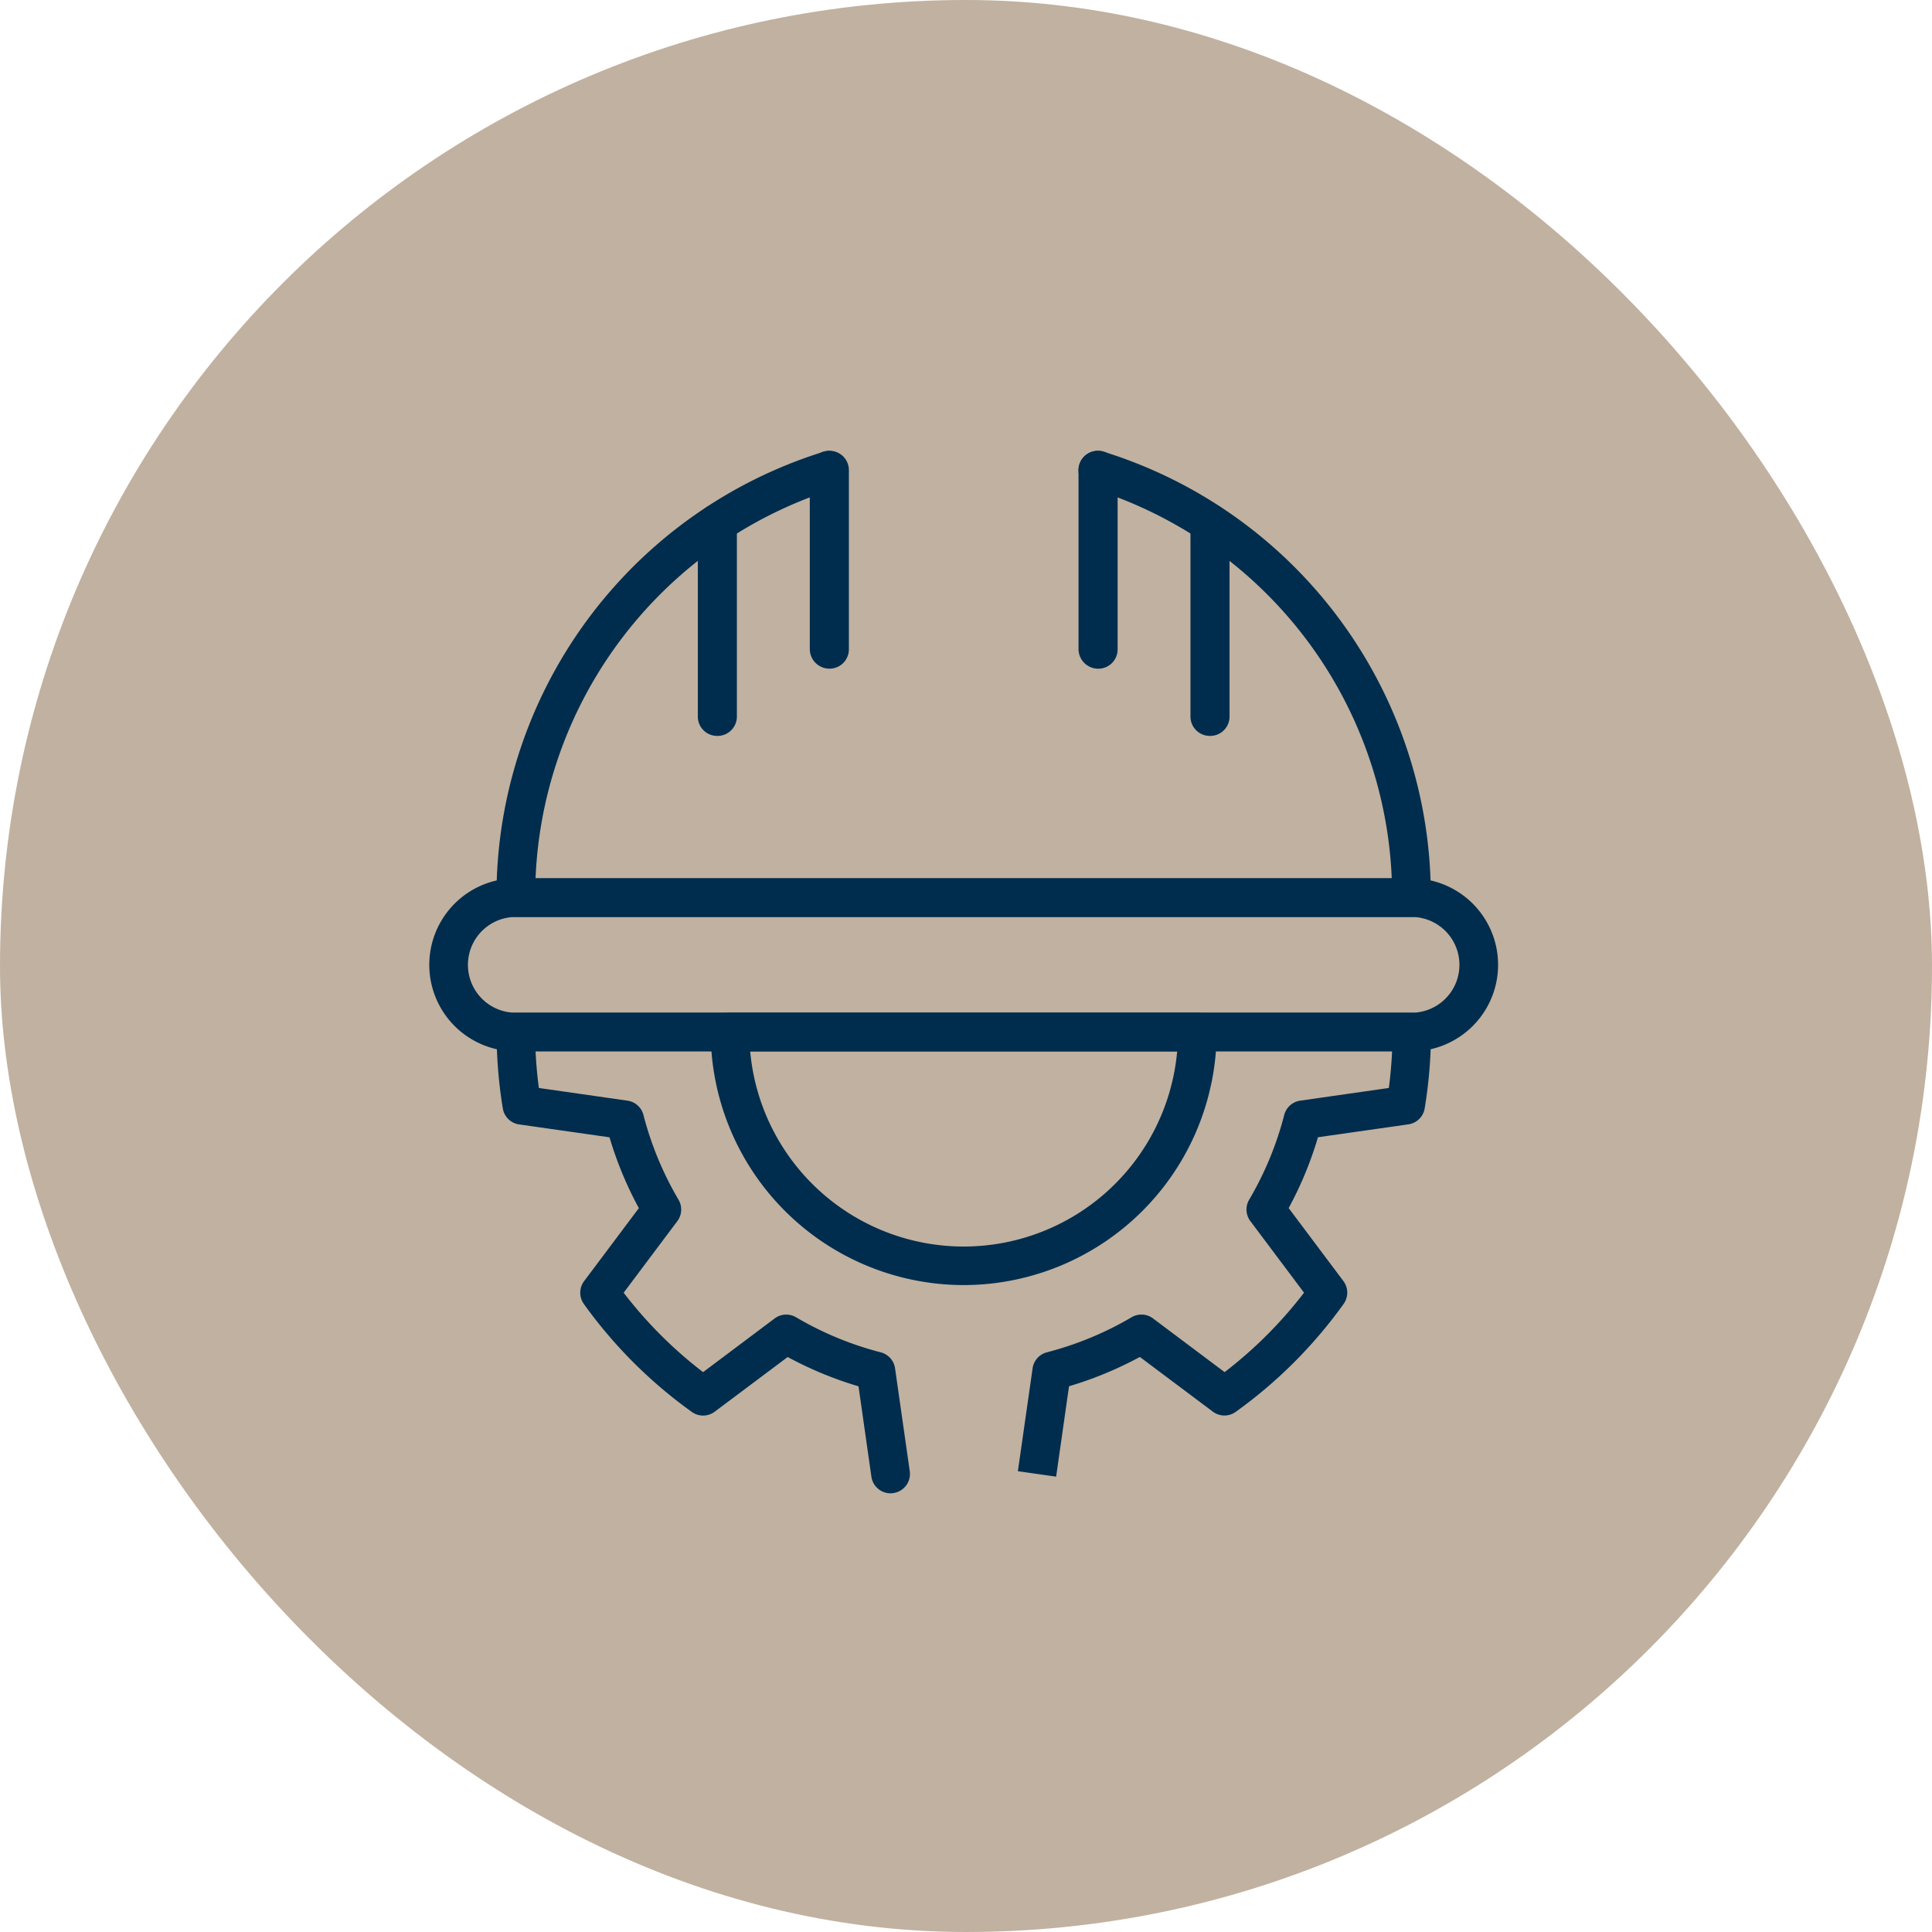
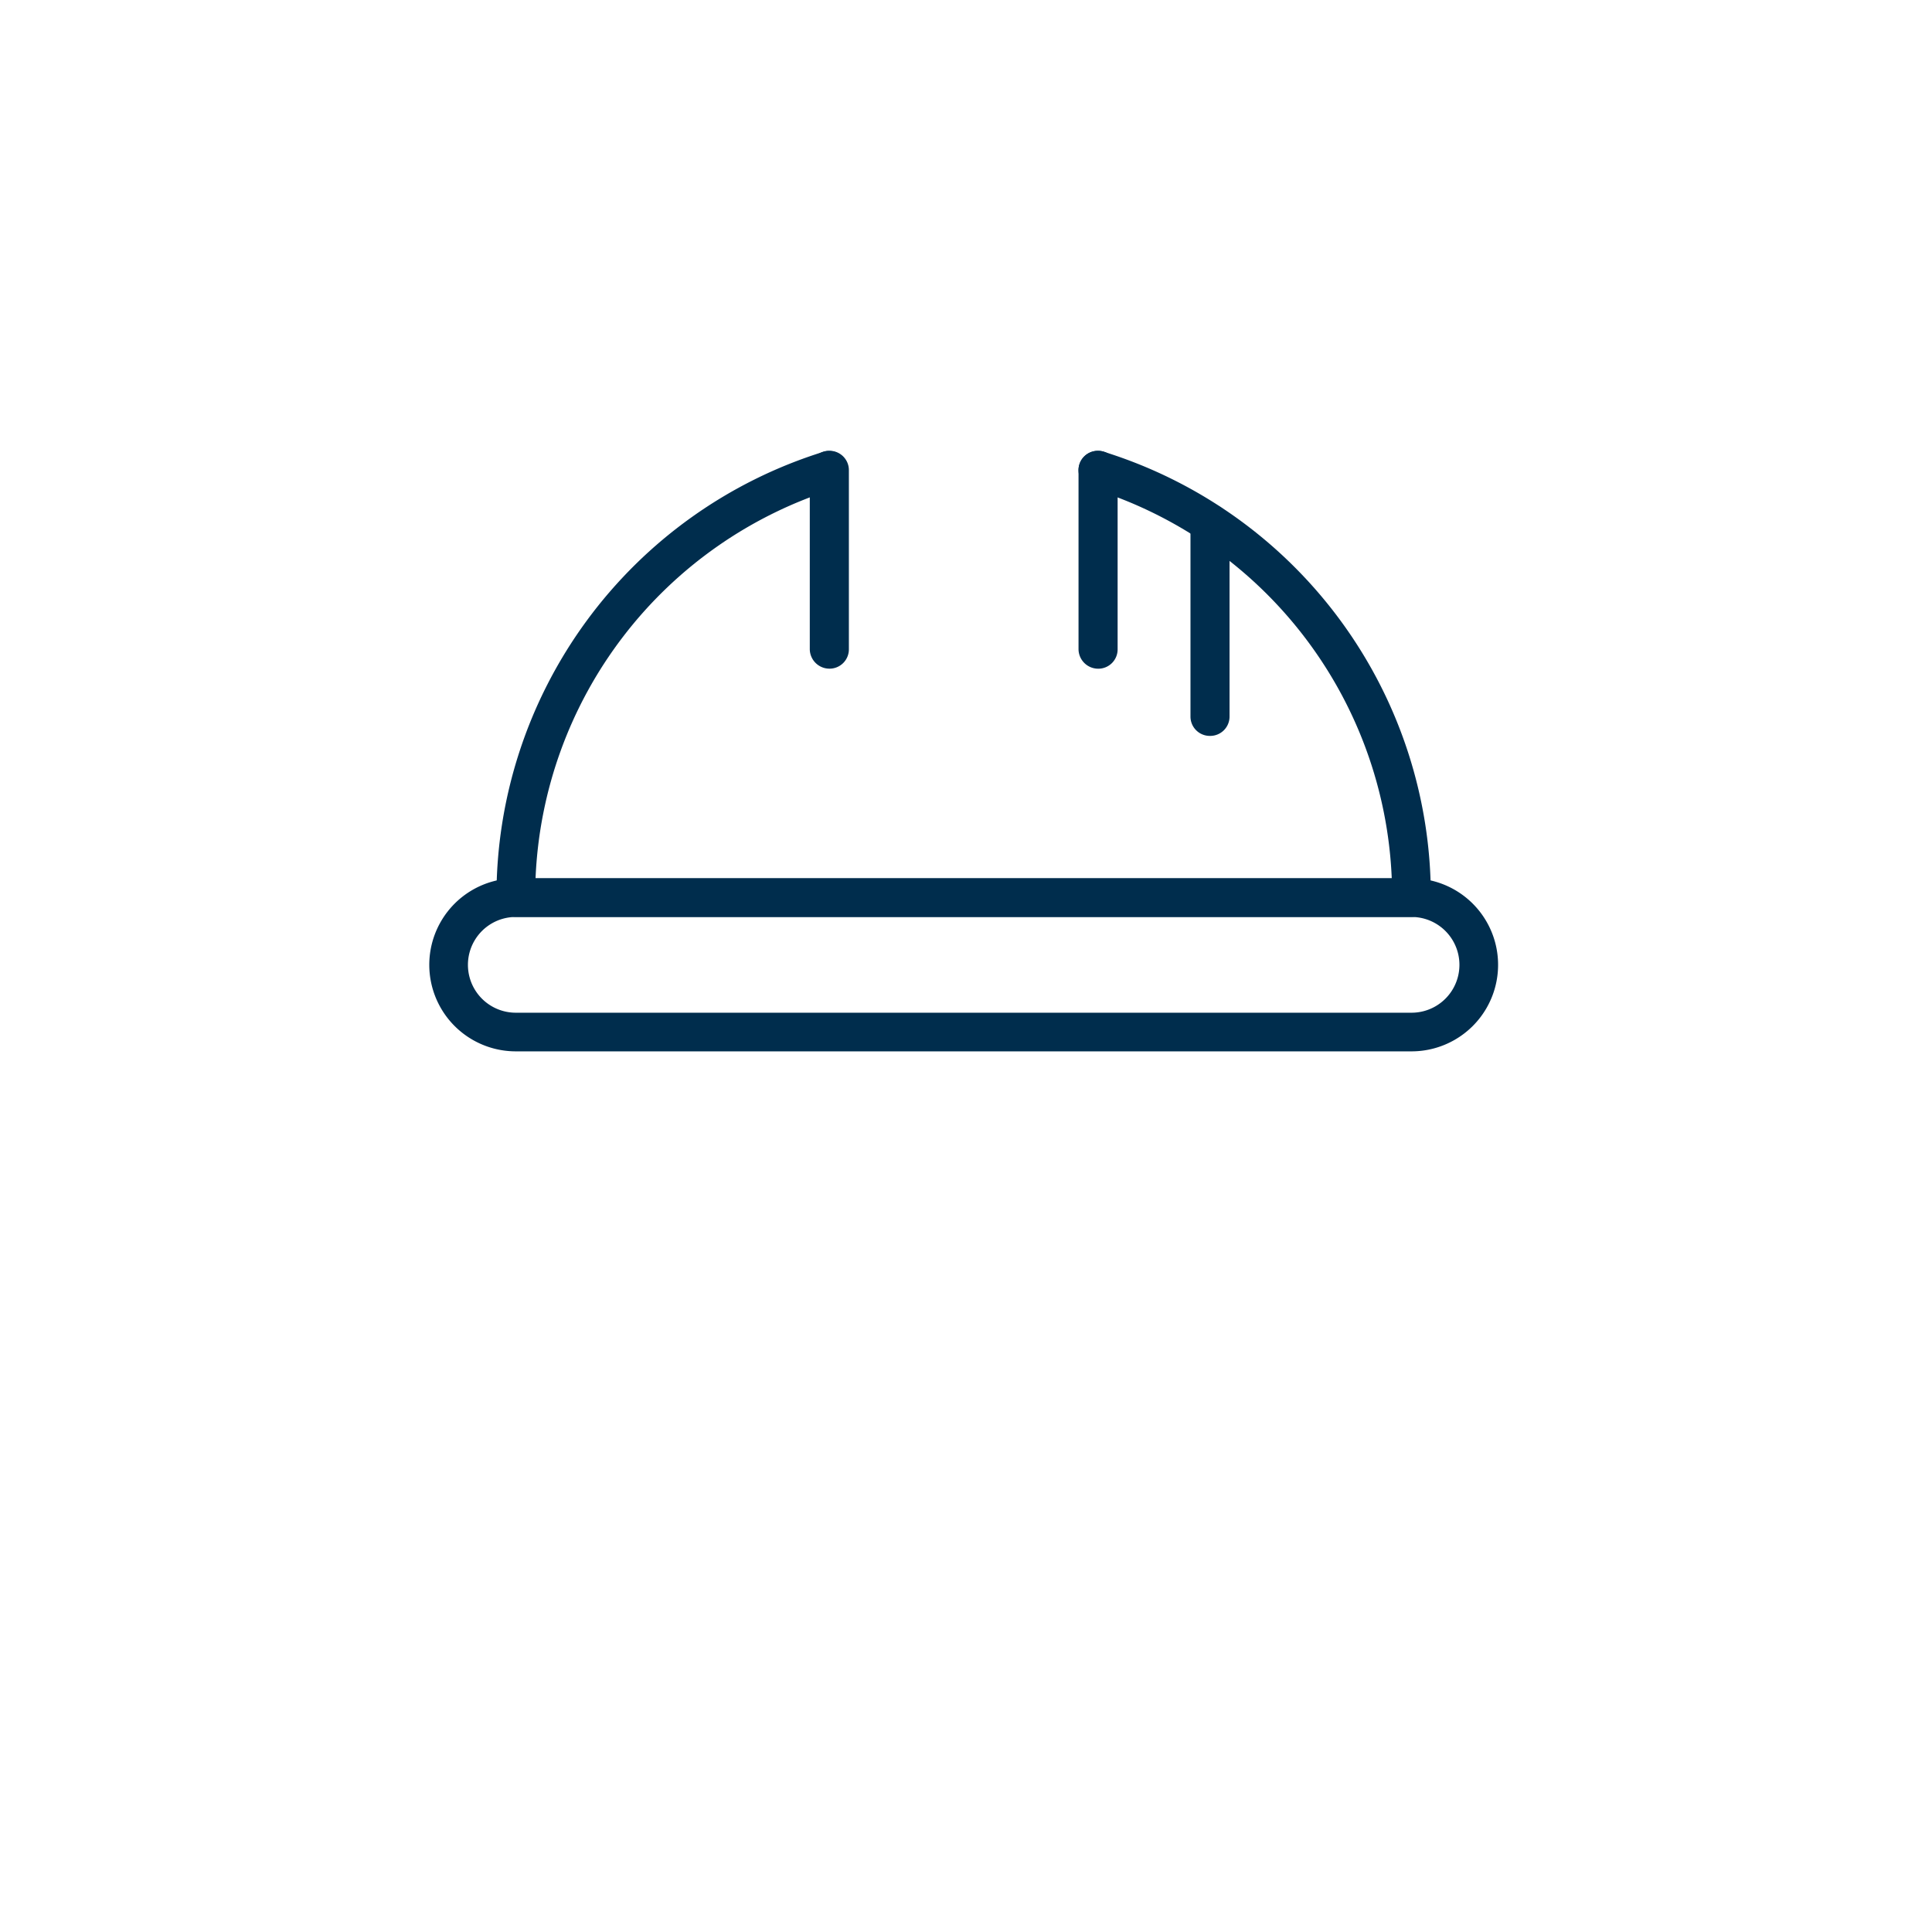
<svg xmlns="http://www.w3.org/2000/svg" width="90" height="90" viewBox="0 0 90 90">
  <g id="Grupo_1709" data-name="Grupo 1709" transform="translate(-886 -790)">
-     <rect id="Rectángulo_306" data-name="Rectángulo 306" width="90" height="90" rx="45" transform="translate(886 790)" fill="#c1b1a0" />
    <g id="Grupo_1504" data-name="Grupo 1504" transform="translate(318.933 274.076)">
-       <path id="Trazado_23991" data-name="Trazado 23991" d="M608.55,585.488a.9.9,0,0,1-.89-.773l-.6-4.211a17.2,17.2,0,0,1-3.3-1.365l-3.4,2.548a.9.9,0,0,1-1.064.011,21.808,21.808,0,0,1-5.03-5.029.9.9,0,0,1,.011-1.065l2.55-3.4a17.141,17.141,0,0,1-1.367-3.3l-4.209-.6a.9.9,0,0,1-.761-.745A22.039,22.039,0,0,1,590.2,564a.9.9,0,0,1,.9-.9h41.728a.9.9,0,0,1,.9.9,21.877,21.877,0,0,1-.294,3.557.9.9,0,0,1-.761.744l-4.21.6a17.027,17.027,0,0,1-1.365,3.3l2.549,3.4a.9.9,0,0,1,.011,1.065,21.819,21.819,0,0,1-5.028,5.029.9.9,0,0,1-1.064-.011l-3.4-2.548a17.216,17.216,0,0,1-3.3,1.365l-.6,4.211-1.782-.254.686-4.794a.9.9,0,0,1,.665-.744,15.389,15.389,0,0,0,3.946-1.633.9.9,0,0,1,1,.056l3.333,2.5a20.023,20.023,0,0,0,3.7-3.7l-2.5-3.334a.9.9,0,0,1-.055-1,15.283,15.283,0,0,0,1.632-3.947.9.9,0,0,1,.744-.665l4.129-.591c.075-.57.126-1.143.152-1.714H592.016q.039.854.153,1.714l4.128.591a.9.9,0,0,1,.744.665,15.339,15.339,0,0,0,1.633,3.948.9.9,0,0,1-.055,1l-2.5,3.334a20,20,0,0,0,3.7,3.7l3.332-2.5a.9.9,0,0,1,1-.056,15.3,15.3,0,0,0,3.945,1.633.9.9,0,0,1,.666.744l.685,4.794a.9.9,0,0,1-.764,1.018A.931.931,0,0,1,608.55,585.488Z" fill="#002d4d" />
-       <path id="Trazado_23992" data-name="Trazado 23992" d="M611.959,575.788A11.8,11.8,0,0,1,600.174,564a.9.9,0,0,1,.9-.9h21.77a.9.9,0,0,1,.9.9A11.8,11.8,0,0,1,611.959,575.788ZM602.014,564.9a9.985,9.985,0,0,0,19.89,0Z" fill="#002d4d" />
      <path id="Trazado_23993" data-name="Trazado 23993" d="M623.444,550.205h-.02a.9.9,0,0,1-.9-.9v-9a.9.9,0,0,1,.9-.9.918.918,0,0,1,.92.9v9A.9.9,0,0,1,623.444,550.205Zm0-.9h0Z" fill="#002d4d" />
      <path id="Trazado_23994" data-name="Trazado 23994" d="M618.229,547.075a.917.917,0,0,1-.92-.9v-8.349a.9.9,0,0,1,.9-.9.142.142,0,0,1,.021,0,.9.9,0,0,1,.9.9v8.349A.9.9,0,0,1,618.229,547.075Z" fill="#002d4d" />
-       <path id="Trazado_23995" data-name="Trazado 23995" d="M600.494,550.205h-.02a.9.9,0,0,1-.9-.9v-9a.9.9,0,0,1,.9-.9.918.918,0,0,1,.92.9v9A.9.9,0,0,1,600.494,550.205Zm0-.9h0Z" fill="#002d4d" />
      <path id="Trazado_23996" data-name="Trazado 23996" d="M605.71,547.073a.917.917,0,0,1-.92-.9v-8.349a.9.9,0,0,1,.9-.9h.021a.9.9,0,0,1,.9.9v8.349A.9.9,0,0,1,605.71,547.073Z" fill="#002d4d" />
      <path id="Trazado_23997" data-name="Trazado 23997" d="M632.823,558.639H591.095a.9.9,0,0,1-.9-.9,21.677,21.677,0,0,1,15.237-20.77.9.9,0,0,1,.539,1.717,19.878,19.878,0,0,0-13.956,18.153H631.9a19.878,19.878,0,0,0-13.954-18.153.9.9,0,1,1,.54-1.717,21.678,21.678,0,0,1,15.234,20.77A.9.9,0,0,1,632.823,558.639Z" fill="#002d4d" />
      <path id="Trazado_23998" data-name="Trazado 23998" d="M632.823,564.9H591.095a4.03,4.03,0,0,1,0-8.061h41.728a4.03,4.03,0,0,1,0,8.061Zm-41.728-6.26a2.23,2.23,0,0,0,0,4.46h41.728a2.23,2.23,0,0,0,0-4.46Z" fill="#002d4d" />
    </g>
  </g>
</svg>